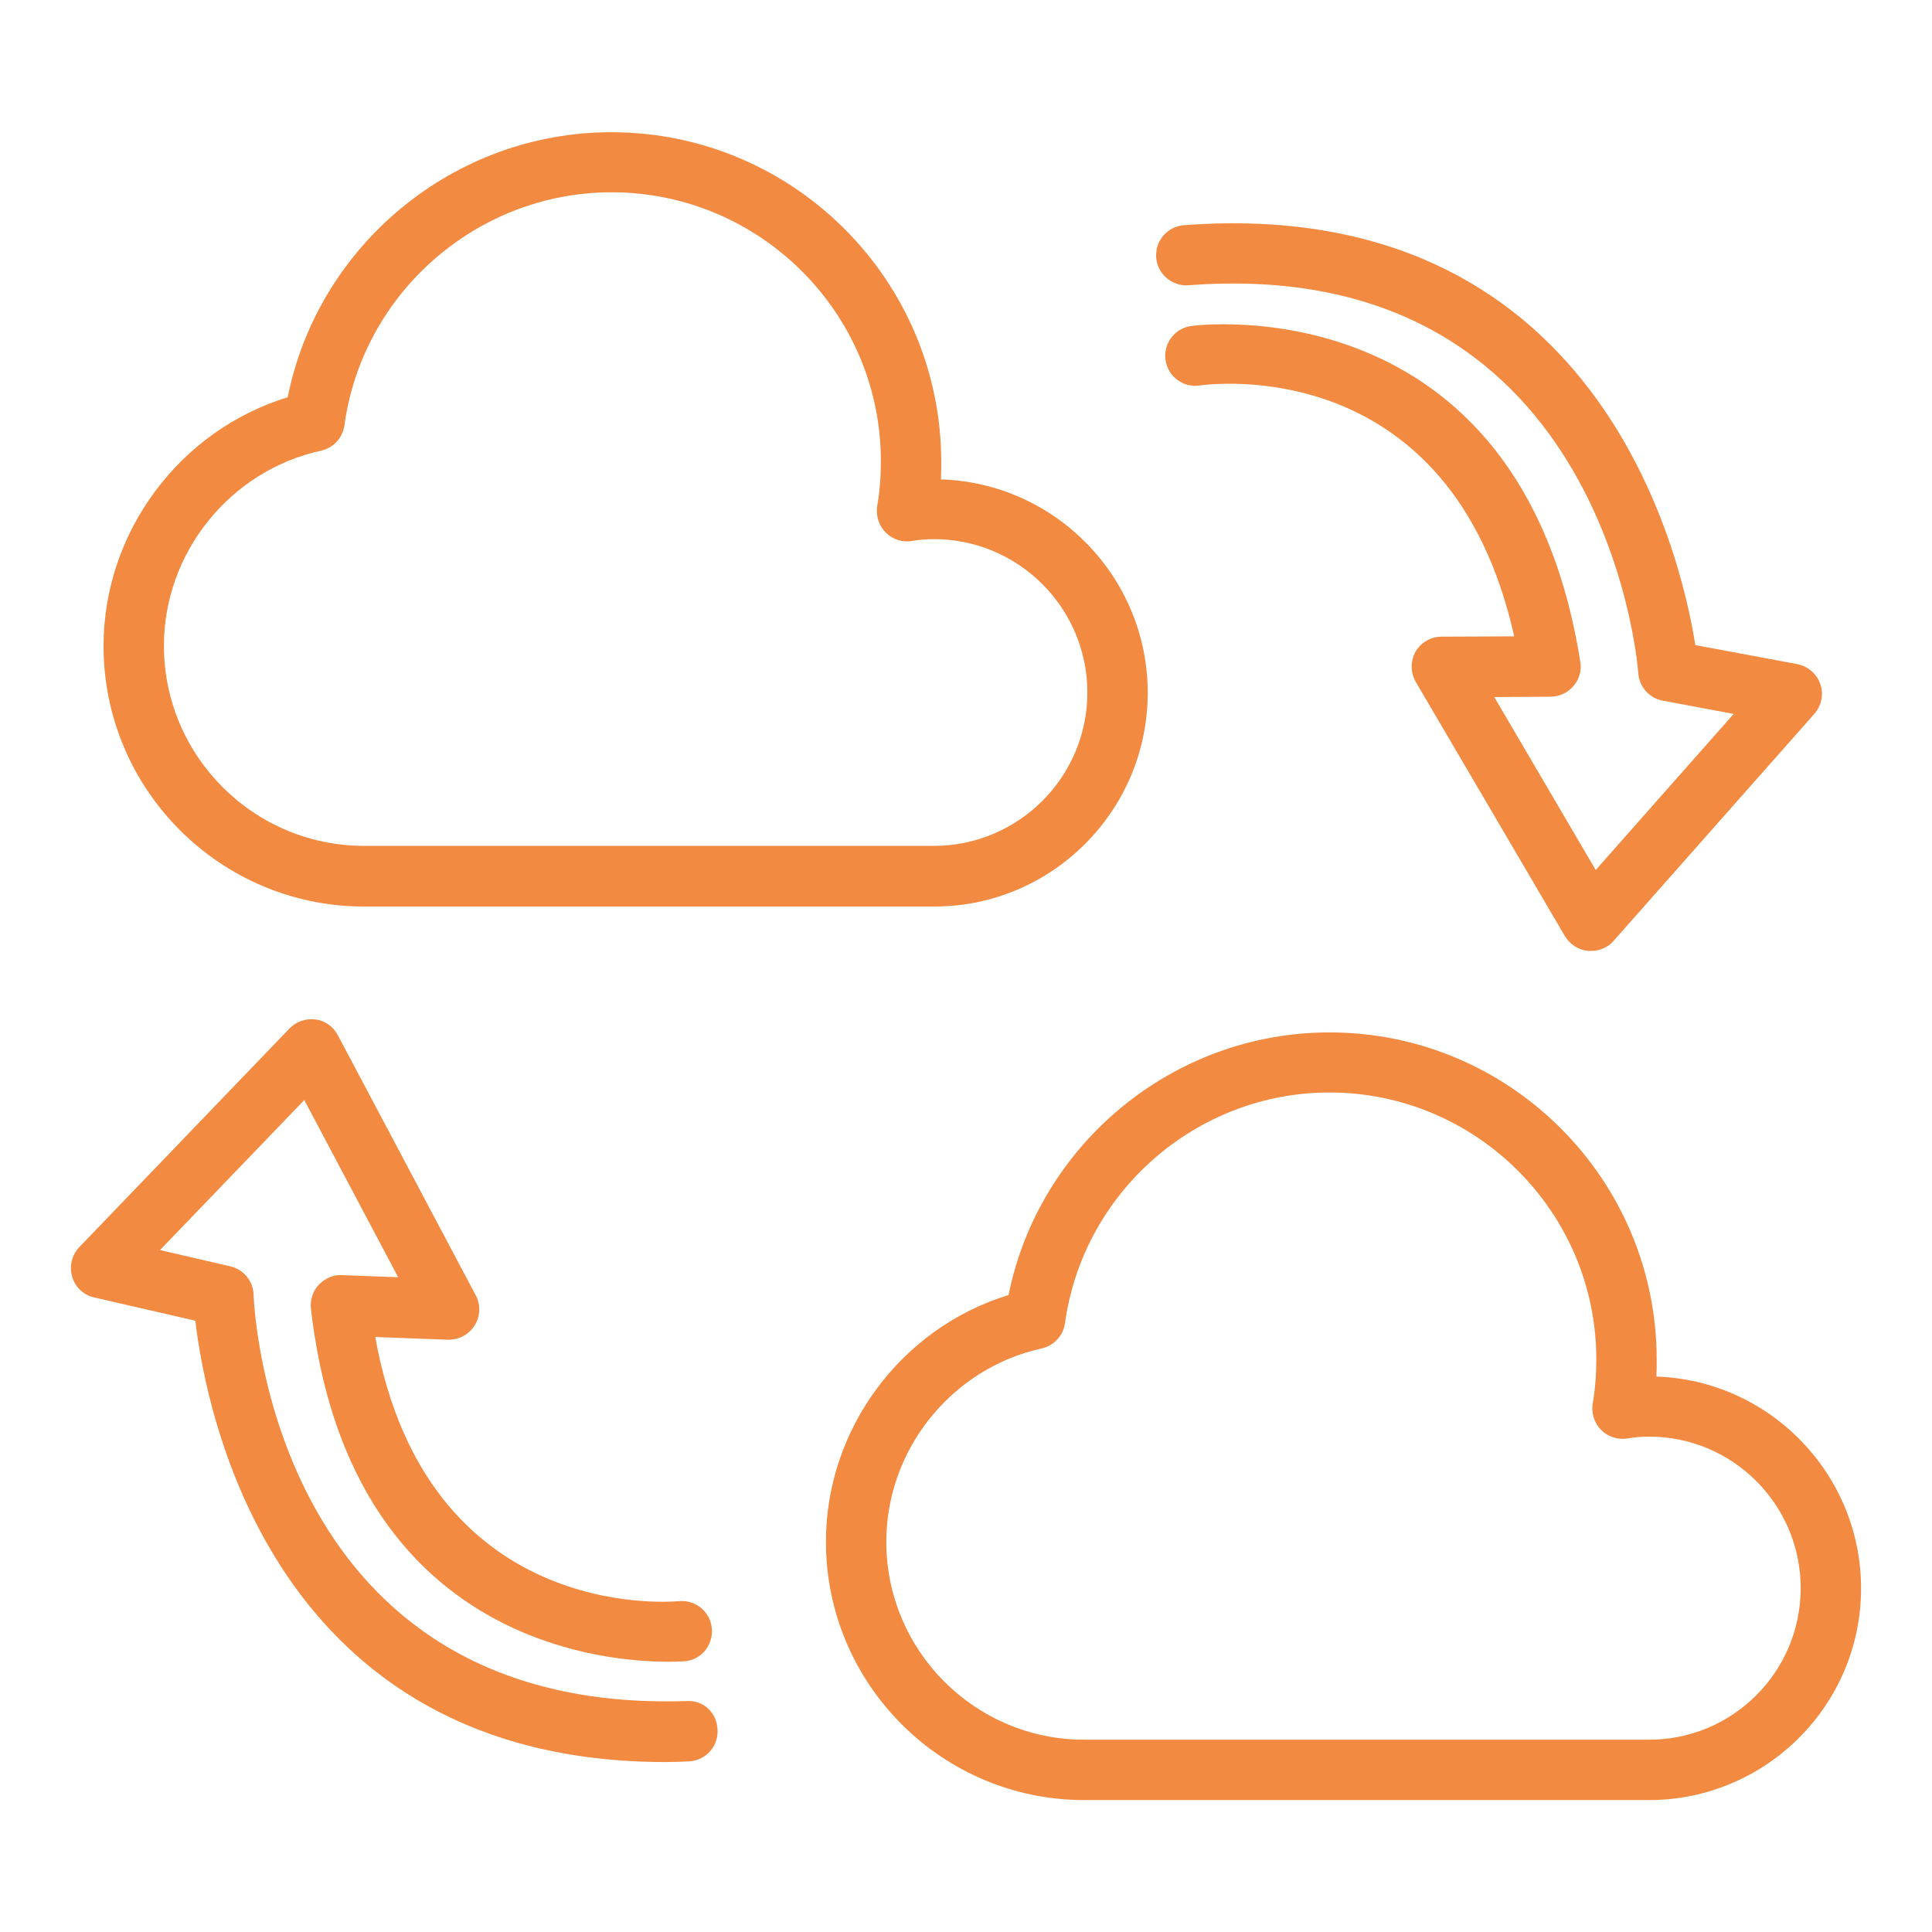
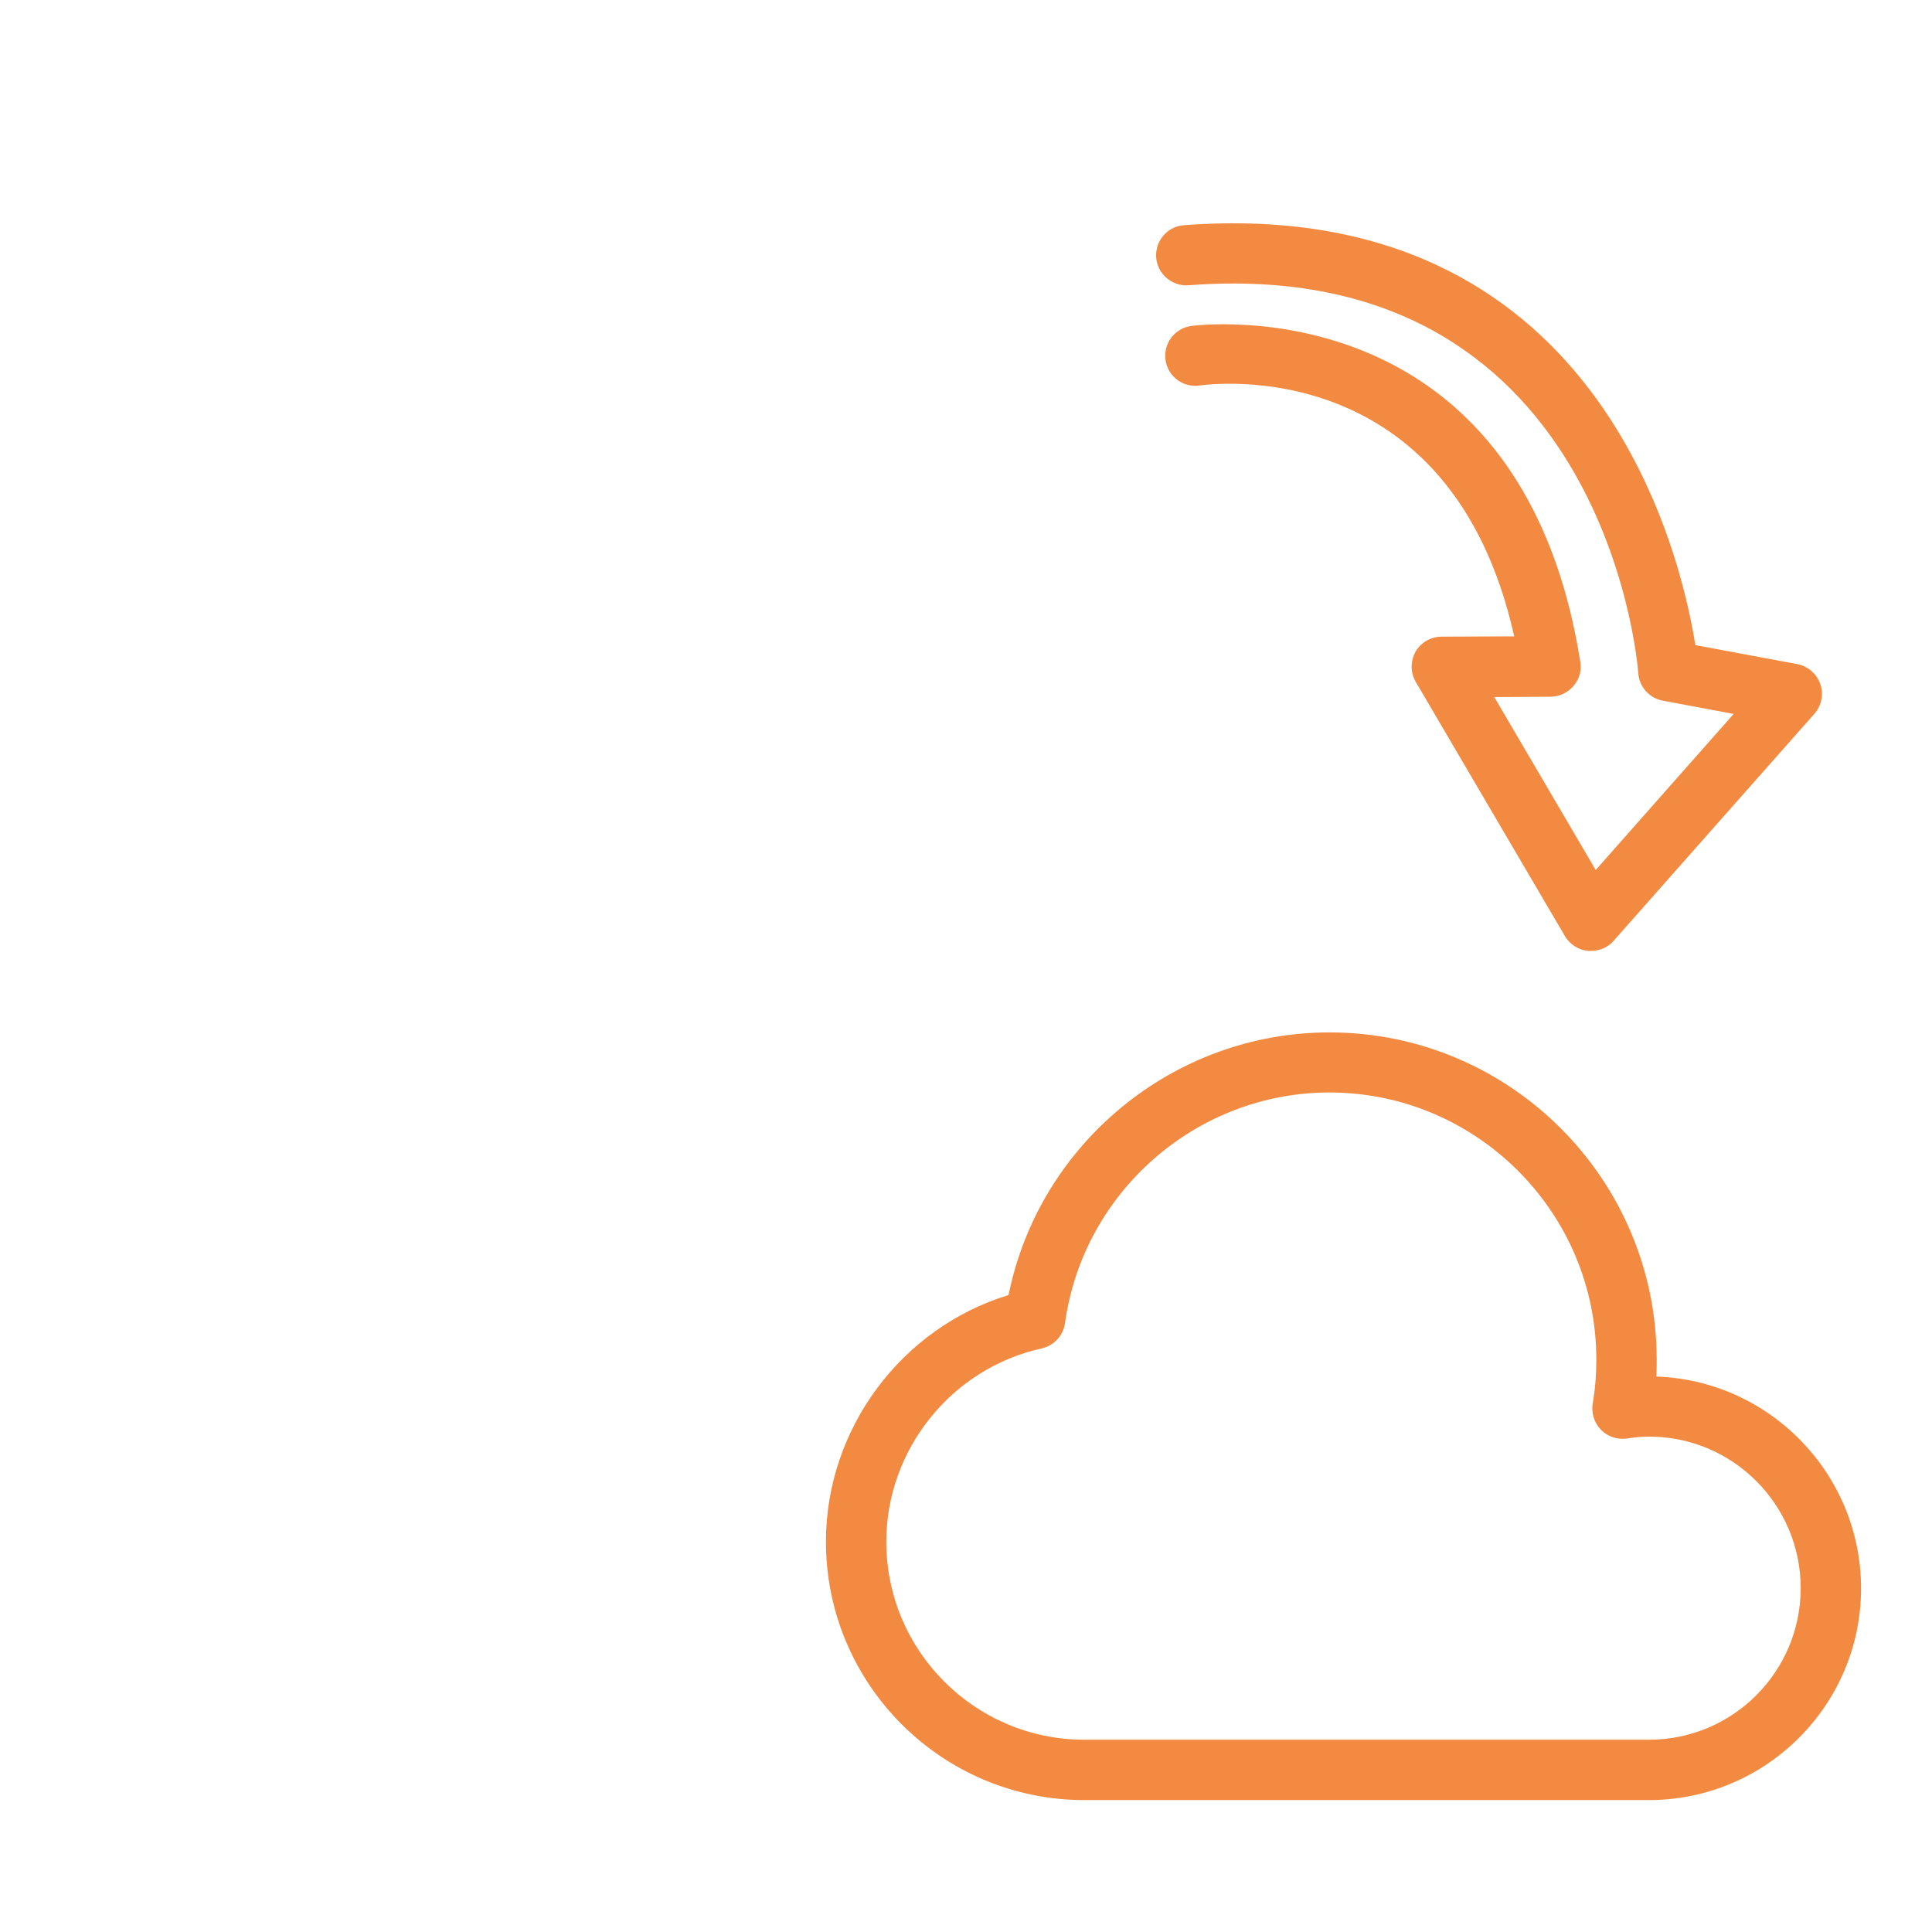
<svg xmlns="http://www.w3.org/2000/svg" width="64" height="64" viewBox="0 0 64 64" fill="none">
-   <path d="M30.95 30.03H12.06C7.3 30.03 3.43 26.16 3.43 21.4C3.43 17.62 5.96 14.25 9.53 13.16C10.54 8.11 15.04 4.38 20.25 4.38C26.28 4.38 31.18 9.28 31.18 15.31C31.18 15.5 31.18 15.69 31.17 15.88C34.97 16 38.02 19.13 38.02 22.95C38.02 26.85 34.85 30.03 30.95 30.03ZM20.26 6.37C15.82 6.37 12.01 9.69 11.41 14.09C11.35 14.51 11.04 14.84 10.63 14.93C7.62 15.59 5.43 18.31 5.43 21.39C5.43 25.04 8.4 28.02 12.06 28.02H30.94C33.74 28.02 36.02 25.74 36.02 22.94C36.02 20.14 33.74 17.86 30.94 17.86C30.69 17.86 30.45 17.88 30.22 17.92C29.9 17.98 29.57 17.87 29.34 17.64C29.11 17.41 29.01 17.08 29.06 16.76C29.14 16.3 29.18 15.8 29.18 15.29C29.19 10.38 25.18 6.37 20.26 6.37Z" fill="#F28A41" />
  <path d="M54.62 59.63H35.92C31.2 59.63 27.36 55.79 27.36 51.07C27.36 47.32 29.87 43.98 33.41 42.9C34.42 37.89 38.87 34.2 44.04 34.2C50.02 34.2 54.88 39.06 54.88 45.04C54.88 45.23 54.88 45.41 54.87 45.6C58.63 45.73 61.65 48.83 61.65 52.62C61.65 56.48 58.5 59.63 54.62 59.63ZM44.04 36.19C39.64 36.19 35.88 39.48 35.28 43.83C35.22 44.25 34.91 44.58 34.5 44.67C31.52 45.33 29.36 48.02 29.36 51.07C29.36 54.69 32.3 57.63 35.92 57.63H54.63C57.4 57.63 59.65 55.38 59.65 52.61C59.65 49.84 57.4 47.59 54.63 47.59C54.39 47.59 54.15 47.61 53.92 47.65C53.59 47.7 53.27 47.6 53.04 47.37C52.81 47.14 52.71 46.81 52.76 46.49C52.84 46.04 52.88 45.55 52.88 45.03C52.88 40.16 48.91 36.19 44.04 36.19Z" fill="#F28A41" />
  <path d="M52.71 31.5C52.68 31.5 52.65 31.5 52.61 31.5C52.29 31.47 52.01 31.29 51.84 31.01L46.9 22.59C46.72 22.28 46.72 21.9 46.89 21.59C47.07 21.28 47.4 21.09 47.76 21.09L50.16 21.08C48.06 11.67 40.1 12.72 39.74 12.77C39.19 12.85 38.69 12.47 38.61 11.93C38.53 11.38 38.91 10.88 39.45 10.8C39.56 10.78 50.36 9.35 52.35 21.93C52.4 22.22 52.31 22.51 52.12 22.73C51.93 22.95 51.65 23.08 51.36 23.08L49.5 23.09L52.86 28.82L57.43 23.65L55.08 23.21C54.64 23.13 54.3 22.75 54.27 22.3C54.23 21.72 53 8.41 39.37 9.45C38.83 9.49 38.34 9.08 38.3 8.53C38.26 7.98 38.67 7.5 39.22 7.46C52.84 6.44 55.66 18.2 56.16 21.37L59.54 22C59.89 22.07 60.18 22.32 60.3 22.66C60.42 23 60.34 23.38 60.1 23.65L53.45 31.17C53.27 31.38 52.99 31.5 52.71 31.5Z" fill="#F28A41" />
-   <path d="M22.05 58.37C9.07 58.37 6.84 46.87 6.47 43.75L3.12 42.98C2.77 42.9 2.49 42.64 2.39 42.29C2.29 41.94 2.38 41.57 2.63 41.31L9.59 34.07C9.81 33.84 10.13 33.73 10.45 33.77C10.77 33.81 11.04 34.01 11.19 34.29L15.76 42.91C15.93 43.23 15.91 43.61 15.72 43.91C15.53 44.21 15.2 44.39 14.83 44.38L12.43 44.29C14.13 53.73 22.13 53.07 22.49 53.04C23.04 52.99 23.53 53.39 23.58 53.94C23.63 54.49 23.24 54.98 22.69 55.03C22.6 55.03 11.75 56 10.3 43.35C10.27 43.06 10.36 42.77 10.56 42.56C10.76 42.35 11.04 42.22 11.33 42.24L13.19 42.31L10.08 36.44L5.3 41.41L7.63 41.95C8.07 42.05 8.39 42.44 8.4 42.89C8.42 43.46 9.09 56.79 22.74 56.35C23.32 56.31 23.76 56.76 23.77 57.32C23.79 57.87 23.36 58.33 22.8 58.35C22.56 58.36 22.3 58.37 22.05 58.37Z" fill="#F28A41" />
</svg>